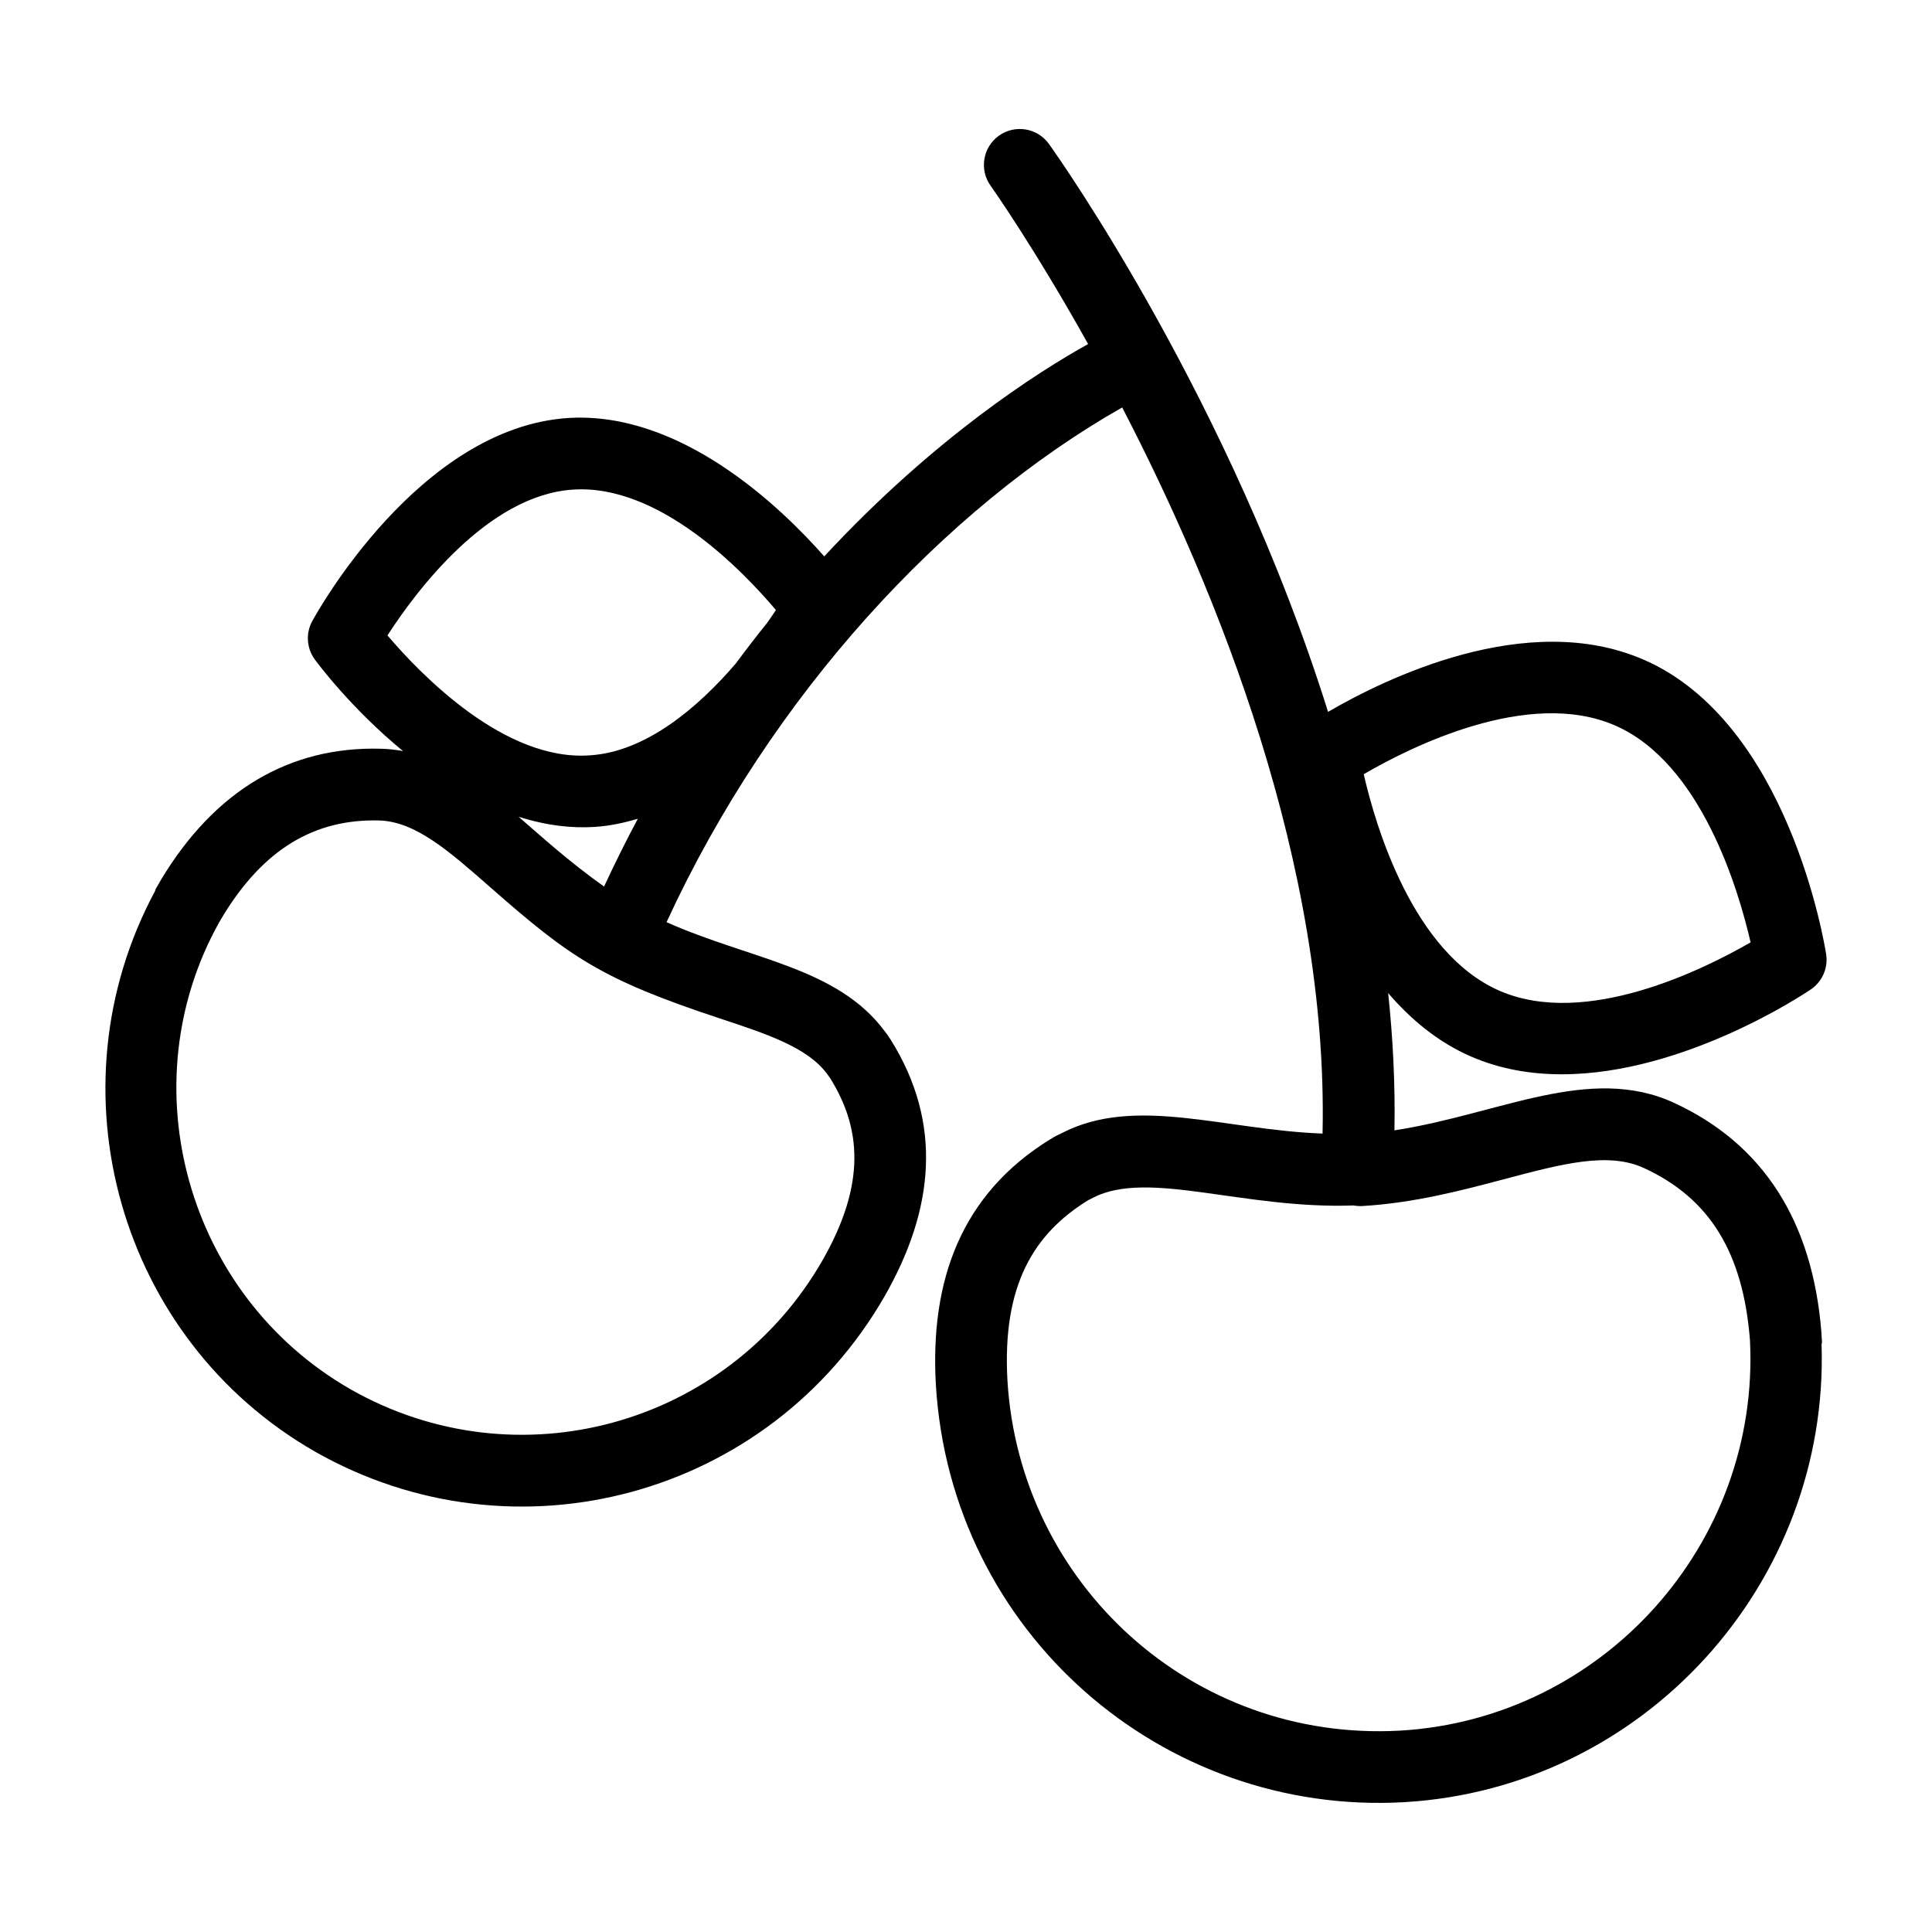
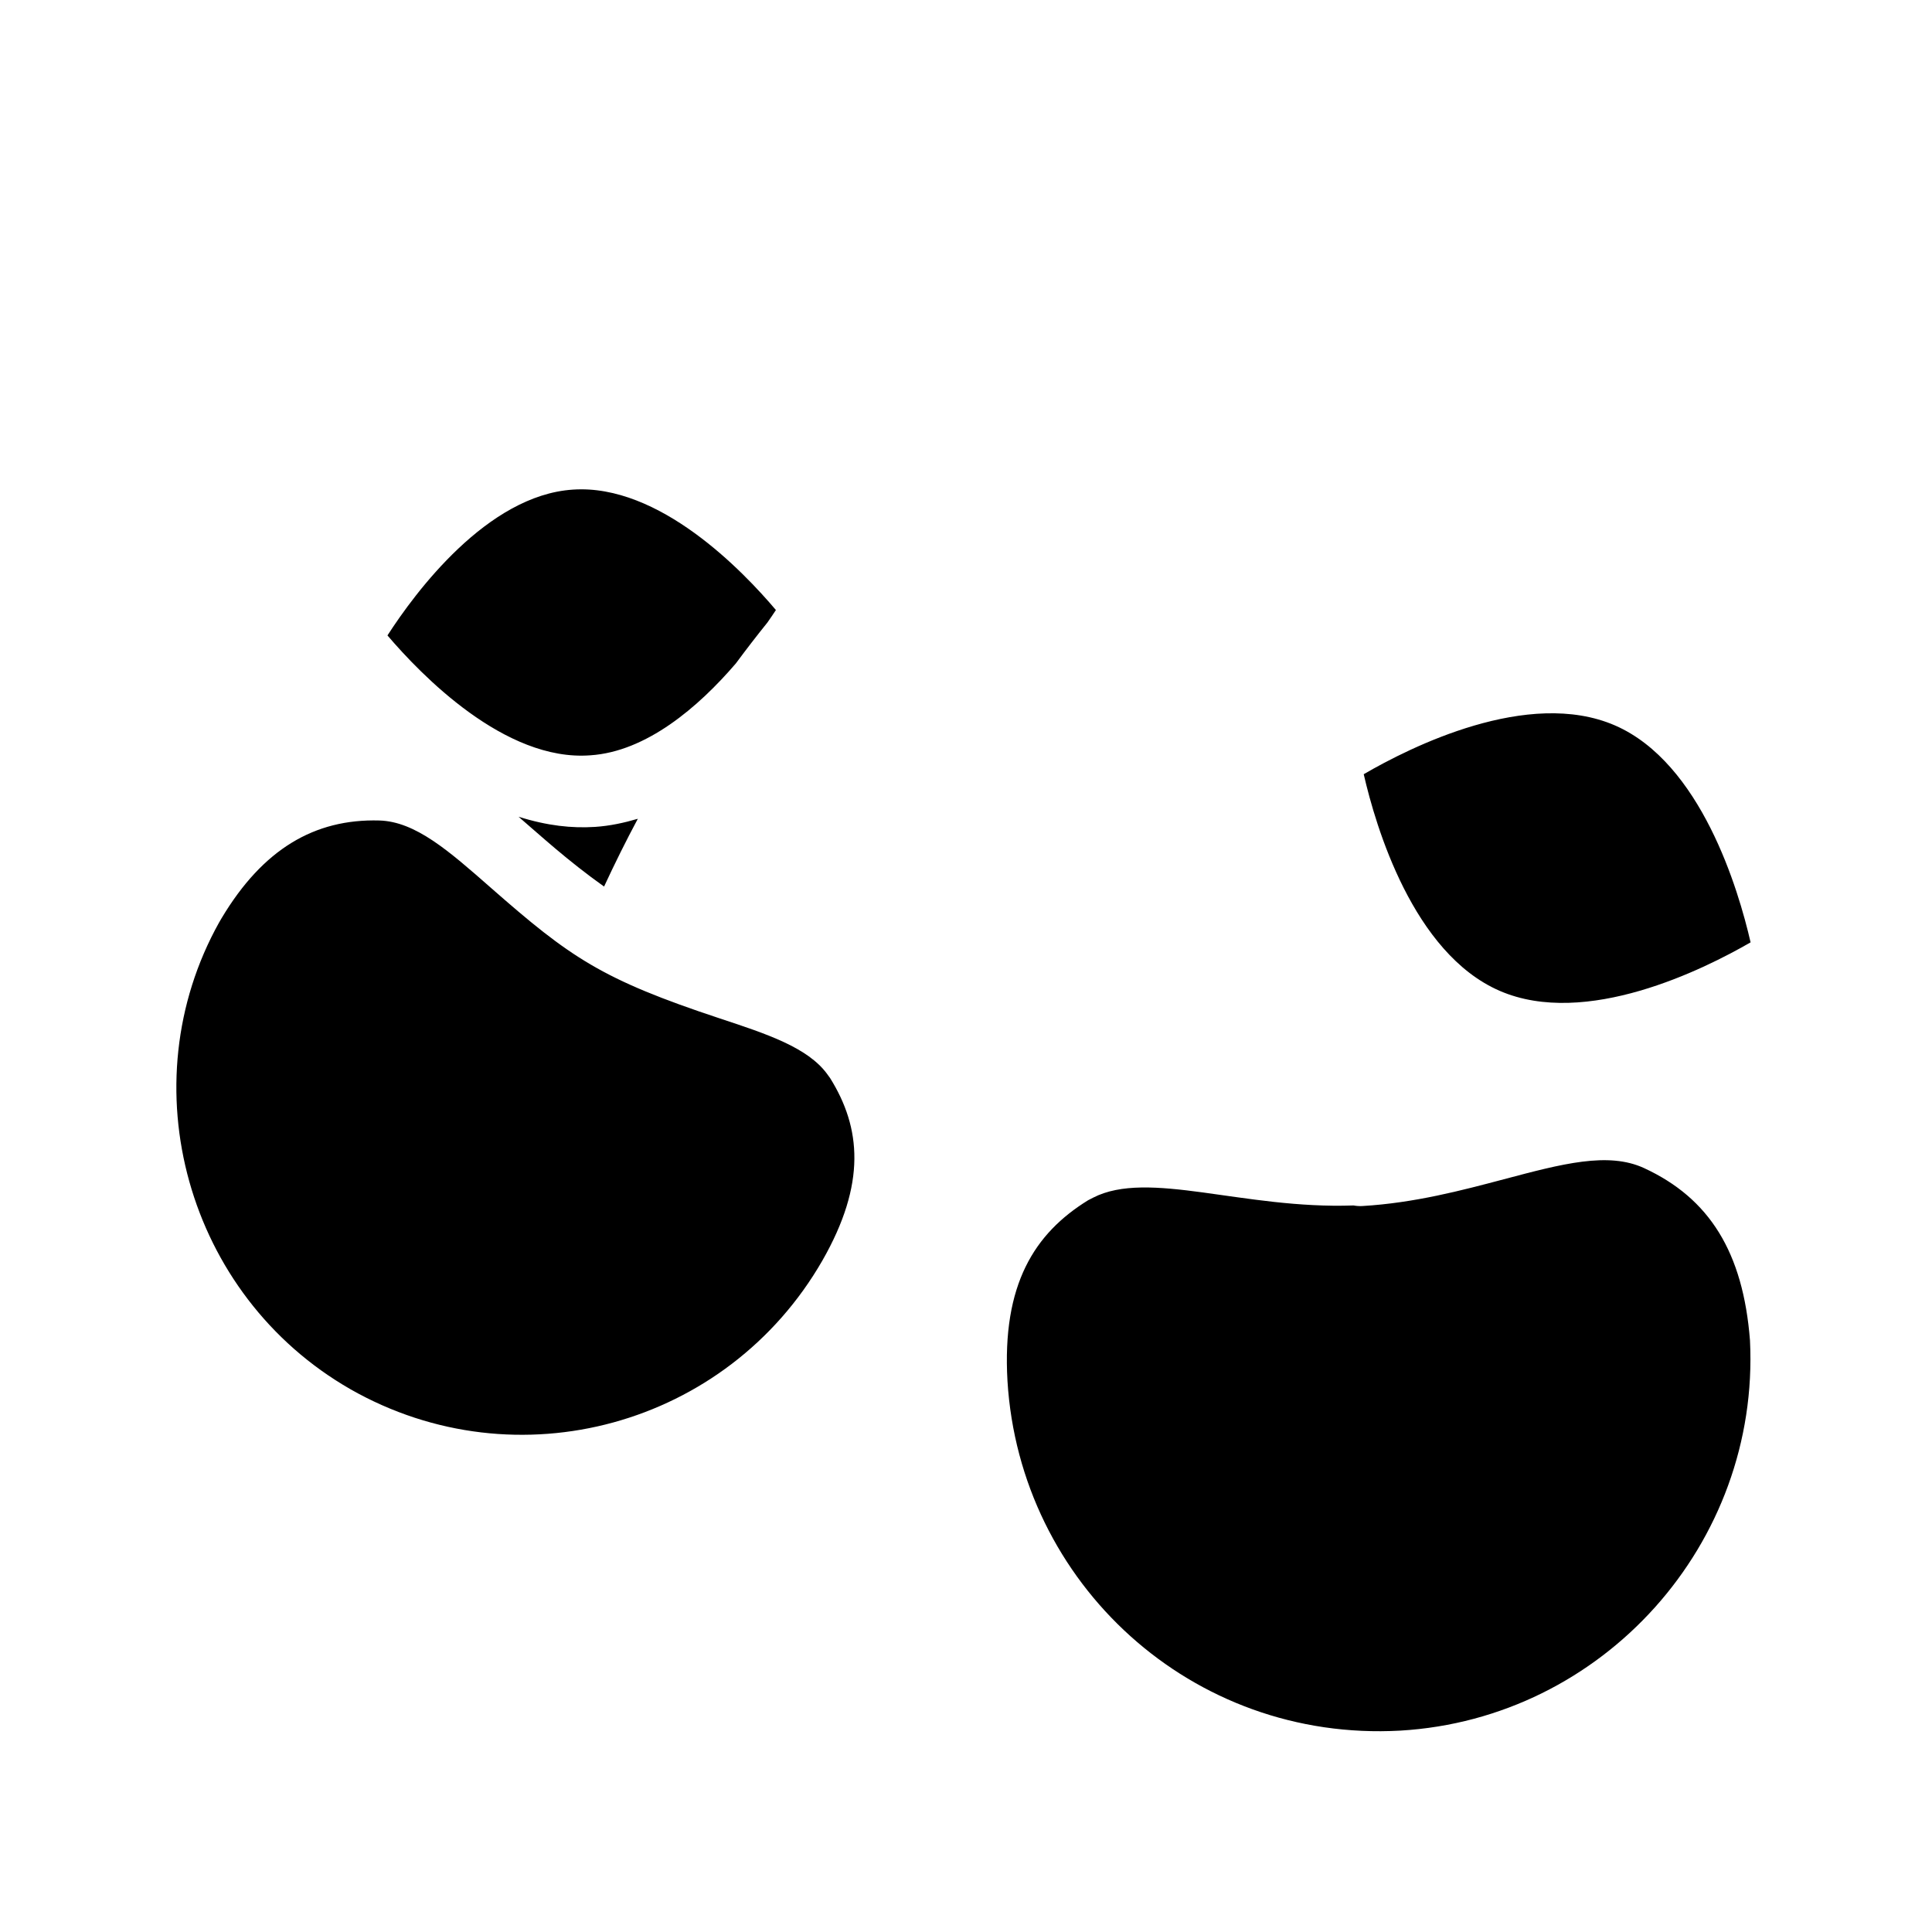
<svg xmlns="http://www.w3.org/2000/svg" fill="#000000" width="800px" height="800px" version="1.1" viewBox="144 144 512 512">
-   <path d="m579.55 318.81c-30.941-13.457-68.648 5.125-83.598 13.848-25.852-82.48-71.207-146.64-73.965-150.5-3.055-4.266-8.977-5.254-13.266-2.199-4.269 3.059-5.254 8.996-2.199 13.266 0.324 0.453 11.527 16.293 25.84 41.953-13.168 7.309-40.801 24.859-69.93 56.273-11.723-13.289-38.086-38.539-67.879-36.676-39.535 2.609-66.672 51.754-67.812 53.84-1.754 3.227-1.484 7.176 0.676 10.141 0.707 0.973 9.641 12.988 23.379 24.285-1.844-0.332-3.731-0.555-5.684-0.613-24.305-0.734-44.242 11.055-58.473 34.77-0.09 0.141-0.469 0.812-0.621 1.086-0.277 0.457-0.66 1.109-0.801 1.387-0.074 0.152-0.059 0.309-0.121 0.453-28.266 52.551-9.566 118.83 42.355 148.55 0.008 0.004 0.02 0.008 0.02 0.016 53.133 30.227 120.42 11.938 150.96-41.172 13.121-22.953 15.477-45.773 1.645-67.934-0.648-1.035-1.309-1.945-1.598-2.262-12.551-17.016-35.691-19.055-57.836-28.934 27.754-60.27 73.621-109.66 120.75-136.41 25.266 48.723 54.68 121.26 53.098 192.43-25.895-0.938-49.578-10.156-68.98-0.18-0.984 0.438-2.043 0.984-3.129 1.66-23.57 14.492-31.969 37.328-30.363 65.168 3.969 65.496 59.895 114.19 124.14 110.54 0.008 0 0.02 0 0.027-0.004 63.445-3.715 112.57-57.902 110.55-121.32 0.012-0.18 0.105-0.332 0.105-0.516 0-0.605-0.055-1.086-0.102-1.582-0.004-0.246-0.027-0.844-0.047-1.059-2.328-29.496-15.465-49.969-39.055-60.852-22.445-10.328-46.395 3.051-74.094 7.293 0.219-12.172-0.387-24.328-1.668-36.379 5.996 6.981 13.191 13 21.961 16.812 7.734 3.363 15.91 4.711 24.051 4.711 32.406 0 64.332-21.359 66.004-22.492 3.035-2.062 4.613-5.688 4.059-9.316-0.398-2.492-9.902-61.363-48.398-78.094zm-283.75-45.055c22.949-1.582 45.133 21.633 53.824 31.91-0.656 1.023-1.477 2.188-2.246 3.305-2.801 3.481-5.578 7.07-8.352 10.824-9.988 11.656-23.75 23.395-38.586 24.371-22.688 1.727-44.984-21.477-53.758-31.77 7.34-11.375 26.391-37.141 49.117-38.641zm5.883 89.383c3.926-0.258 7.684-1.078 11.348-2.152-3.09 5.754-6.059 11.754-8.949 17.961-9.852-7.027-16.715-13.398-22.66-18.5 7.691 2.406 14.102 3.078 20.262 2.691zm61.5 65.465c0.113 0.164 0.668 0.941 0.797 1.09 8.219 13.176 9.633 27.957-2.043 48.371-25.164 43.77-80.852 59.254-125.06 34.102h0.008c-43.453-24.883-58.863-80.703-34.793-123.75 0.004-0.004 0.016-0.023 0.016-0.027 0.02-0.043 0.055-0.07 0.074-0.109 0.012-0.016 0.012-0.035 0.02-0.051 0.176-0.289 0.508-0.867 0.582-0.996 10.871-18.117 24.461-26.27 41.754-25.793 9.57 0.289 18.379 8.023 29.539 17.828 21.129 18.539 29.387 24.27 60.645 34.617 12.508 4.129 23.297 7.699 28.465 14.715zm179.34 27.918c15.457-4.102 27.664-7.352 37.16-2.969 17.34 7.996 26.262 22.32 28.082 45.688 2.656 53.855-38.906 100.23-92.664 103.39-55.199 3.098-100.85-38.973-104.11-92.684-1.473-25.574 7.168-39.102 21.359-47.863 0.008-0.004 1.328-0.684 1.336-0.688 14.617-7.508 39.816 3.113 69.012 2.062 0.781 0.145 1.57 0.199 2.359 0.152 13.766-0.812 26.352-4.148 37.465-7.09zm-1.113-49.949c-22.938-9.969-32.836-43.543-36.008-57.398 12.301-7.16 43.582-22.906 66.578-12.93 22.828 9.922 32.75 43.578 35.945 57.488-12.34 7.133-43.652 22.777-66.516 12.84z" />
+   <path d="m579.55 318.81zm-283.75-45.055c22.949-1.582 45.133 21.633 53.824 31.91-0.656 1.023-1.477 2.188-2.246 3.305-2.801 3.481-5.578 7.07-8.352 10.824-9.988 11.656-23.75 23.395-38.586 24.371-22.688 1.727-44.984-21.477-53.758-31.77 7.34-11.375 26.391-37.141 49.117-38.641zm5.883 89.383c3.926-0.258 7.684-1.078 11.348-2.152-3.09 5.754-6.059 11.754-8.949 17.961-9.852-7.027-16.715-13.398-22.66-18.5 7.691 2.406 14.102 3.078 20.262 2.691zm61.5 65.465c0.113 0.164 0.668 0.941 0.797 1.09 8.219 13.176 9.633 27.957-2.043 48.371-25.164 43.77-80.852 59.254-125.06 34.102h0.008c-43.453-24.883-58.863-80.703-34.793-123.75 0.004-0.004 0.016-0.023 0.016-0.027 0.02-0.043 0.055-0.07 0.074-0.109 0.012-0.016 0.012-0.035 0.02-0.051 0.176-0.289 0.508-0.867 0.582-0.996 10.871-18.117 24.461-26.27 41.754-25.793 9.57 0.289 18.379 8.023 29.539 17.828 21.129 18.539 29.387 24.27 60.645 34.617 12.508 4.129 23.297 7.699 28.465 14.715zm179.34 27.918c15.457-4.102 27.664-7.352 37.16-2.969 17.34 7.996 26.262 22.32 28.082 45.688 2.656 53.855-38.906 100.23-92.664 103.39-55.199 3.098-100.85-38.973-104.11-92.684-1.473-25.574 7.168-39.102 21.359-47.863 0.008-0.004 1.328-0.684 1.336-0.688 14.617-7.508 39.816 3.113 69.012 2.062 0.781 0.145 1.57 0.199 2.359 0.152 13.766-0.812 26.352-4.148 37.465-7.09zm-1.113-49.949c-22.938-9.969-32.836-43.543-36.008-57.398 12.301-7.16 43.582-22.906 66.578-12.93 22.828 9.922 32.75 43.578 35.945 57.488-12.34 7.133-43.652 22.777-66.516 12.84z" />
</svg>